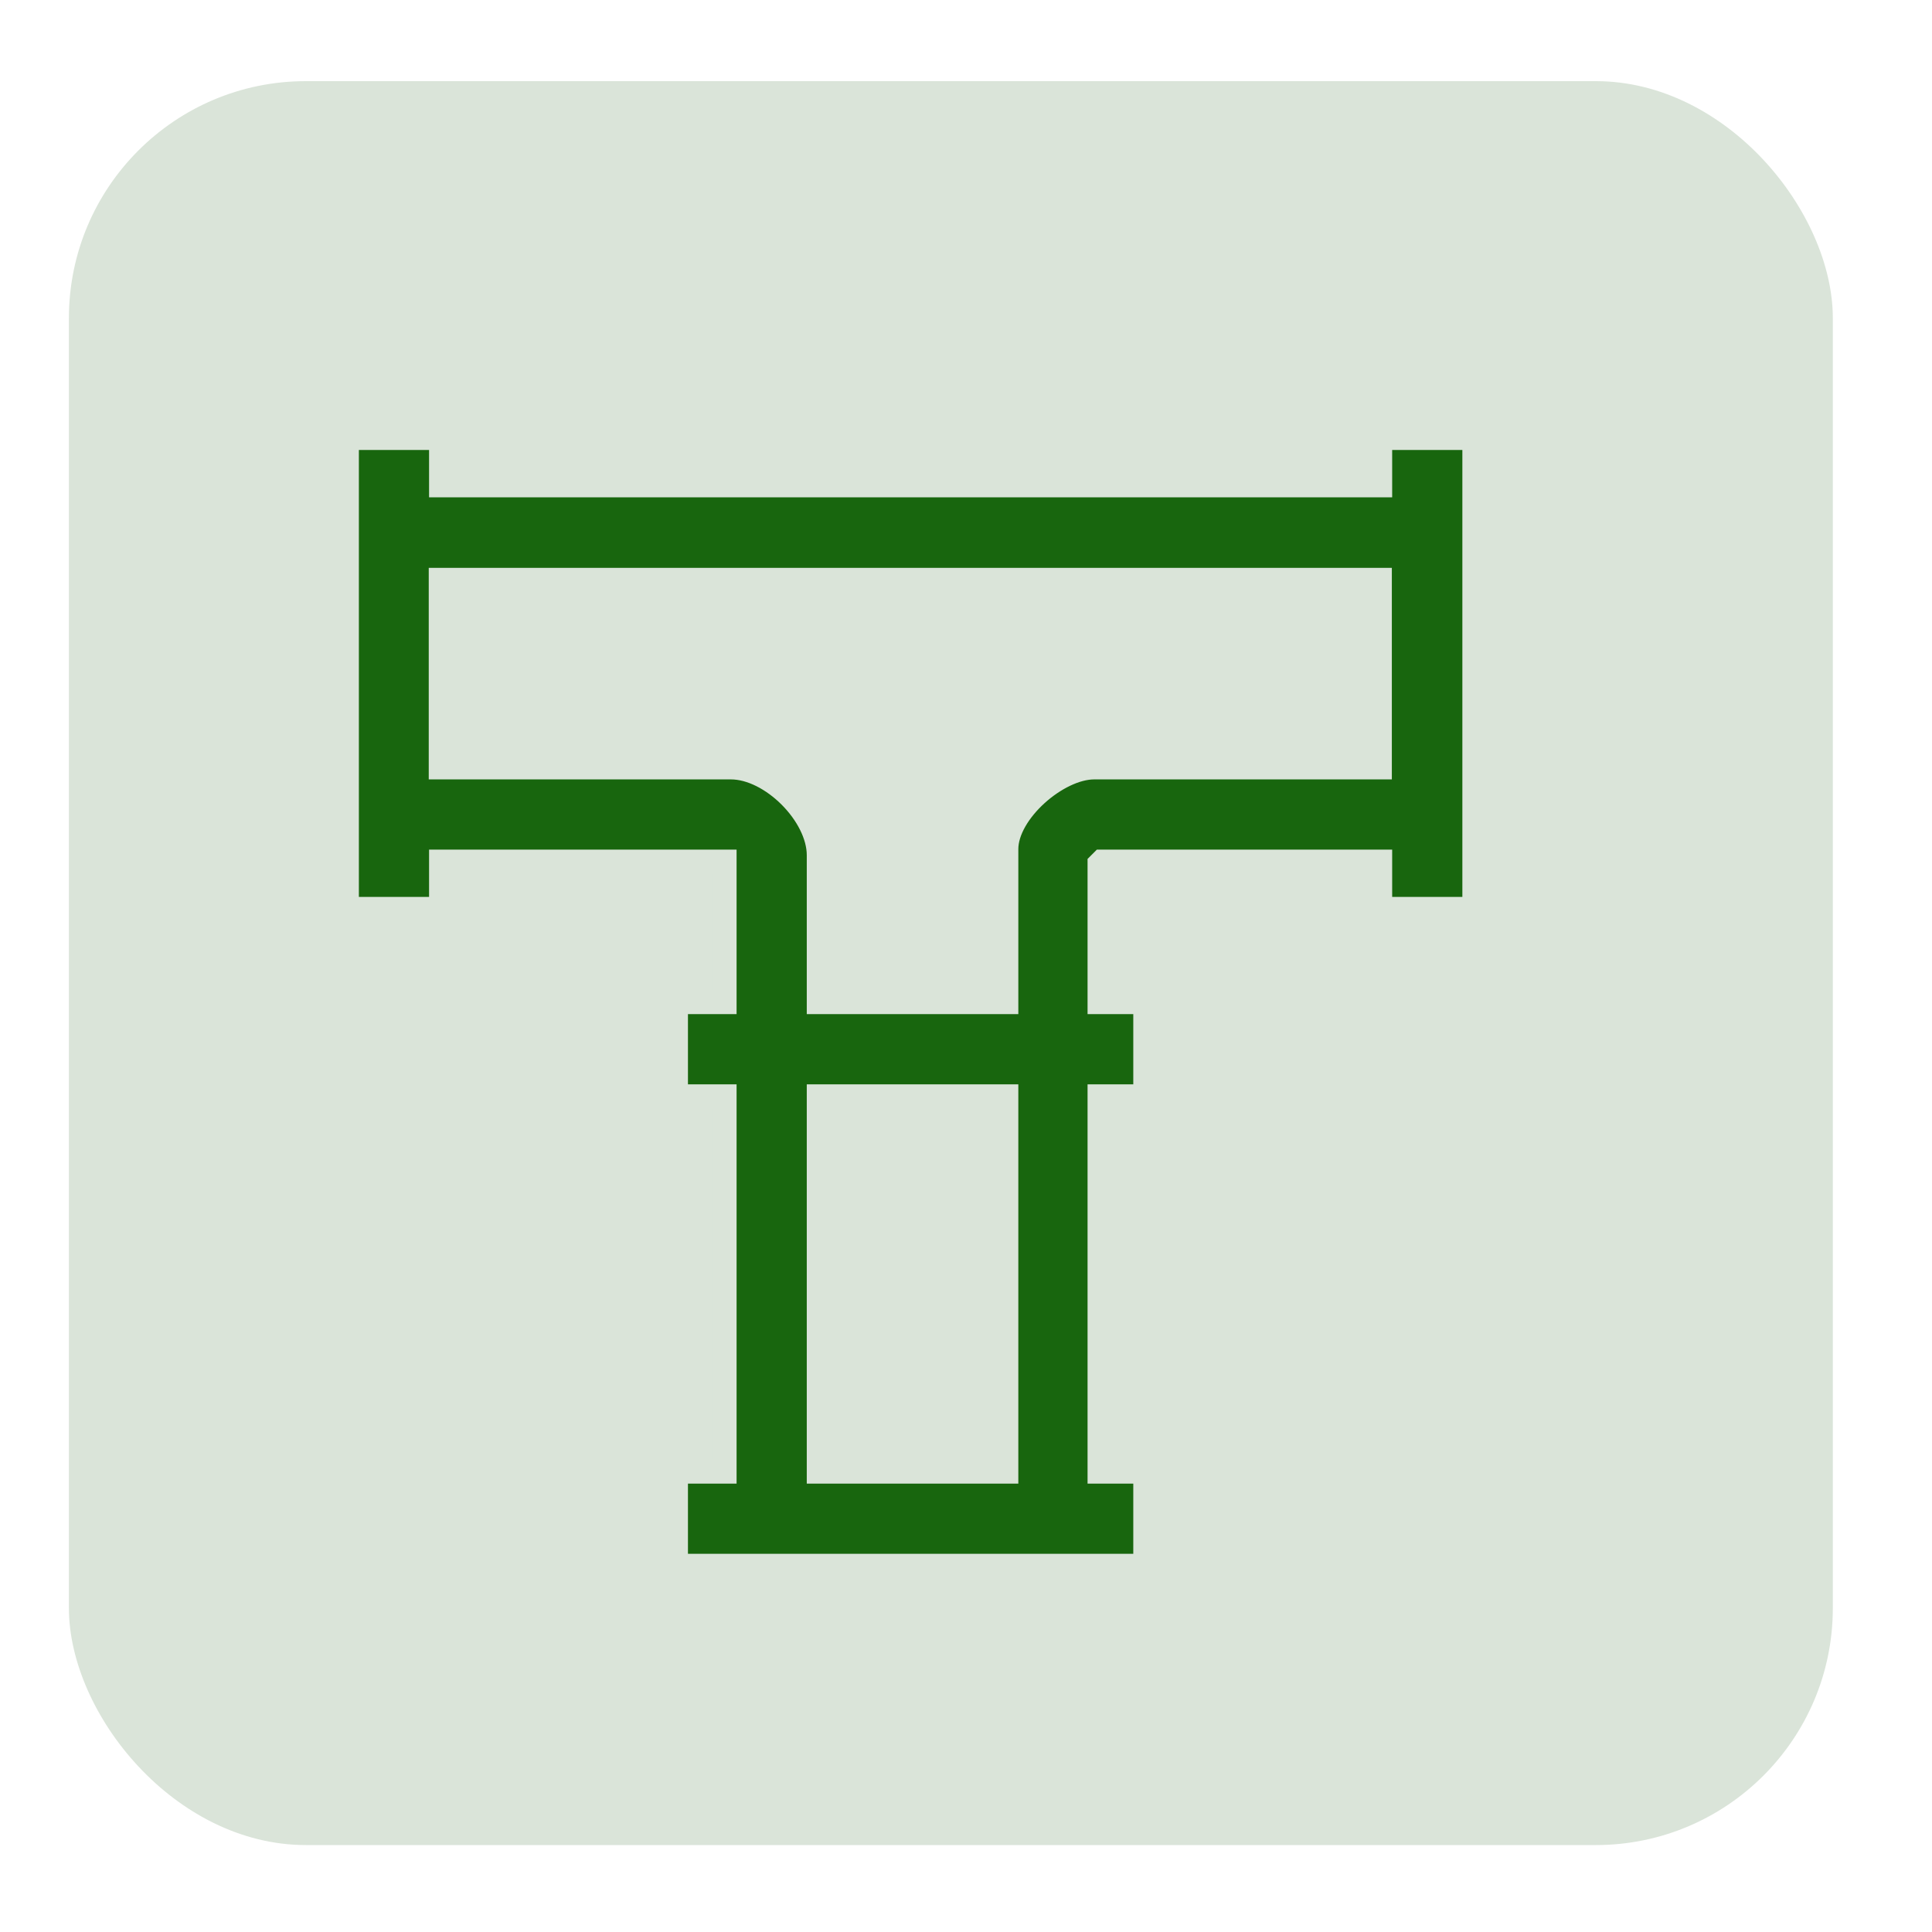
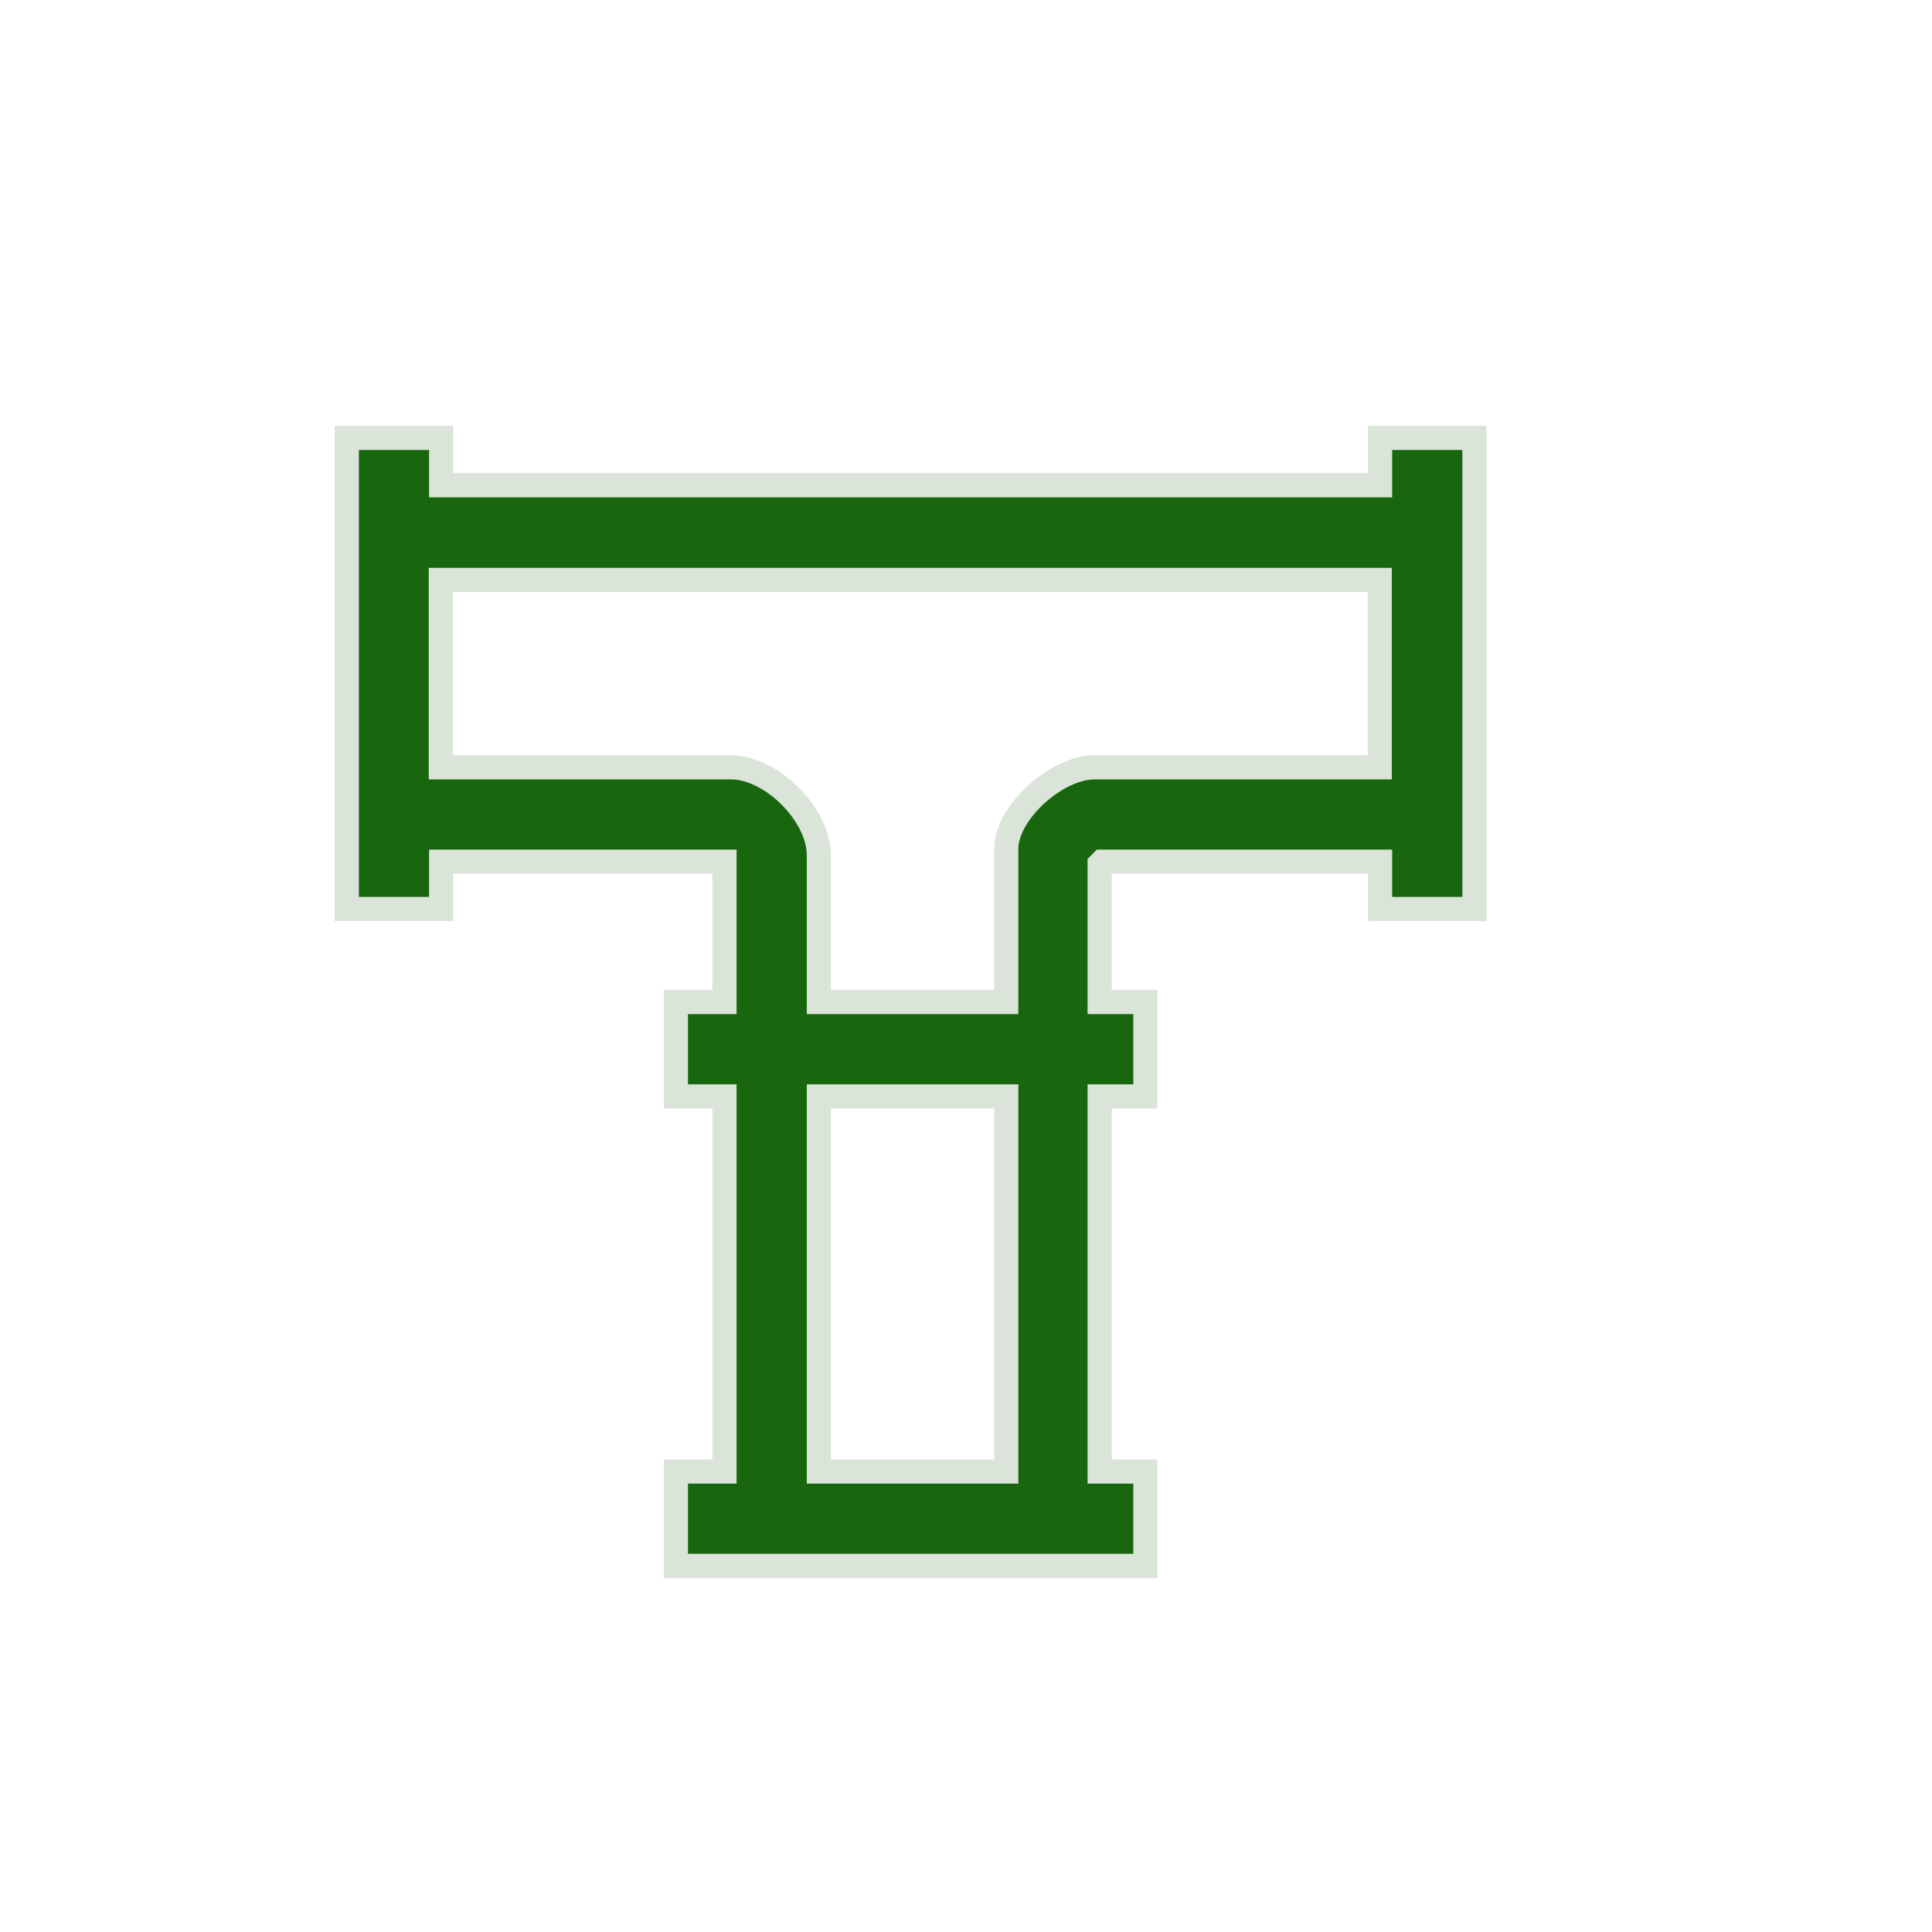
<svg xmlns="http://www.w3.org/2000/svg" id="Layer_1" version="1.1" viewBox="0 0 60 60">
  <defs>
    <style> .st0 { fill: #dae4d9; } .st1 { fill: #18660e; stroke: #dae4d9; stroke-miterlimit: 10; stroke-width: .75px; } </style>
  </defs>
-   <rect class="st0" x="2.14" y="2.52" width="54.78" height="54.78" rx="7.36" ry="7.36" />
  <g id="HWWMbm.tif">
    <path class="st1" d="M45.79,28.23h-2.93v-1.47h-8.64l-.07.07v4.29h1.42v2.93h-1.42v11.65h1.42v2.93h-14.58v-2.93h1.51v-11.65h-1.51v-2.93h1.51v-4.36h-8.8v1.47h-2.93v-14.63h2.93v1.47h29.16v-1.47h2.93v14.63ZM42.85,18.01H13.69v5.82h9.01c1.26,0,2.73,1.47,2.73,2.73v4.56h5.82v-4.75c0-1.16,1.59-2.54,2.73-2.54h8.87v-5.82ZM31.25,34.05h-5.82v11.65h5.82v-11.65Z" />
  </g>
</svg>